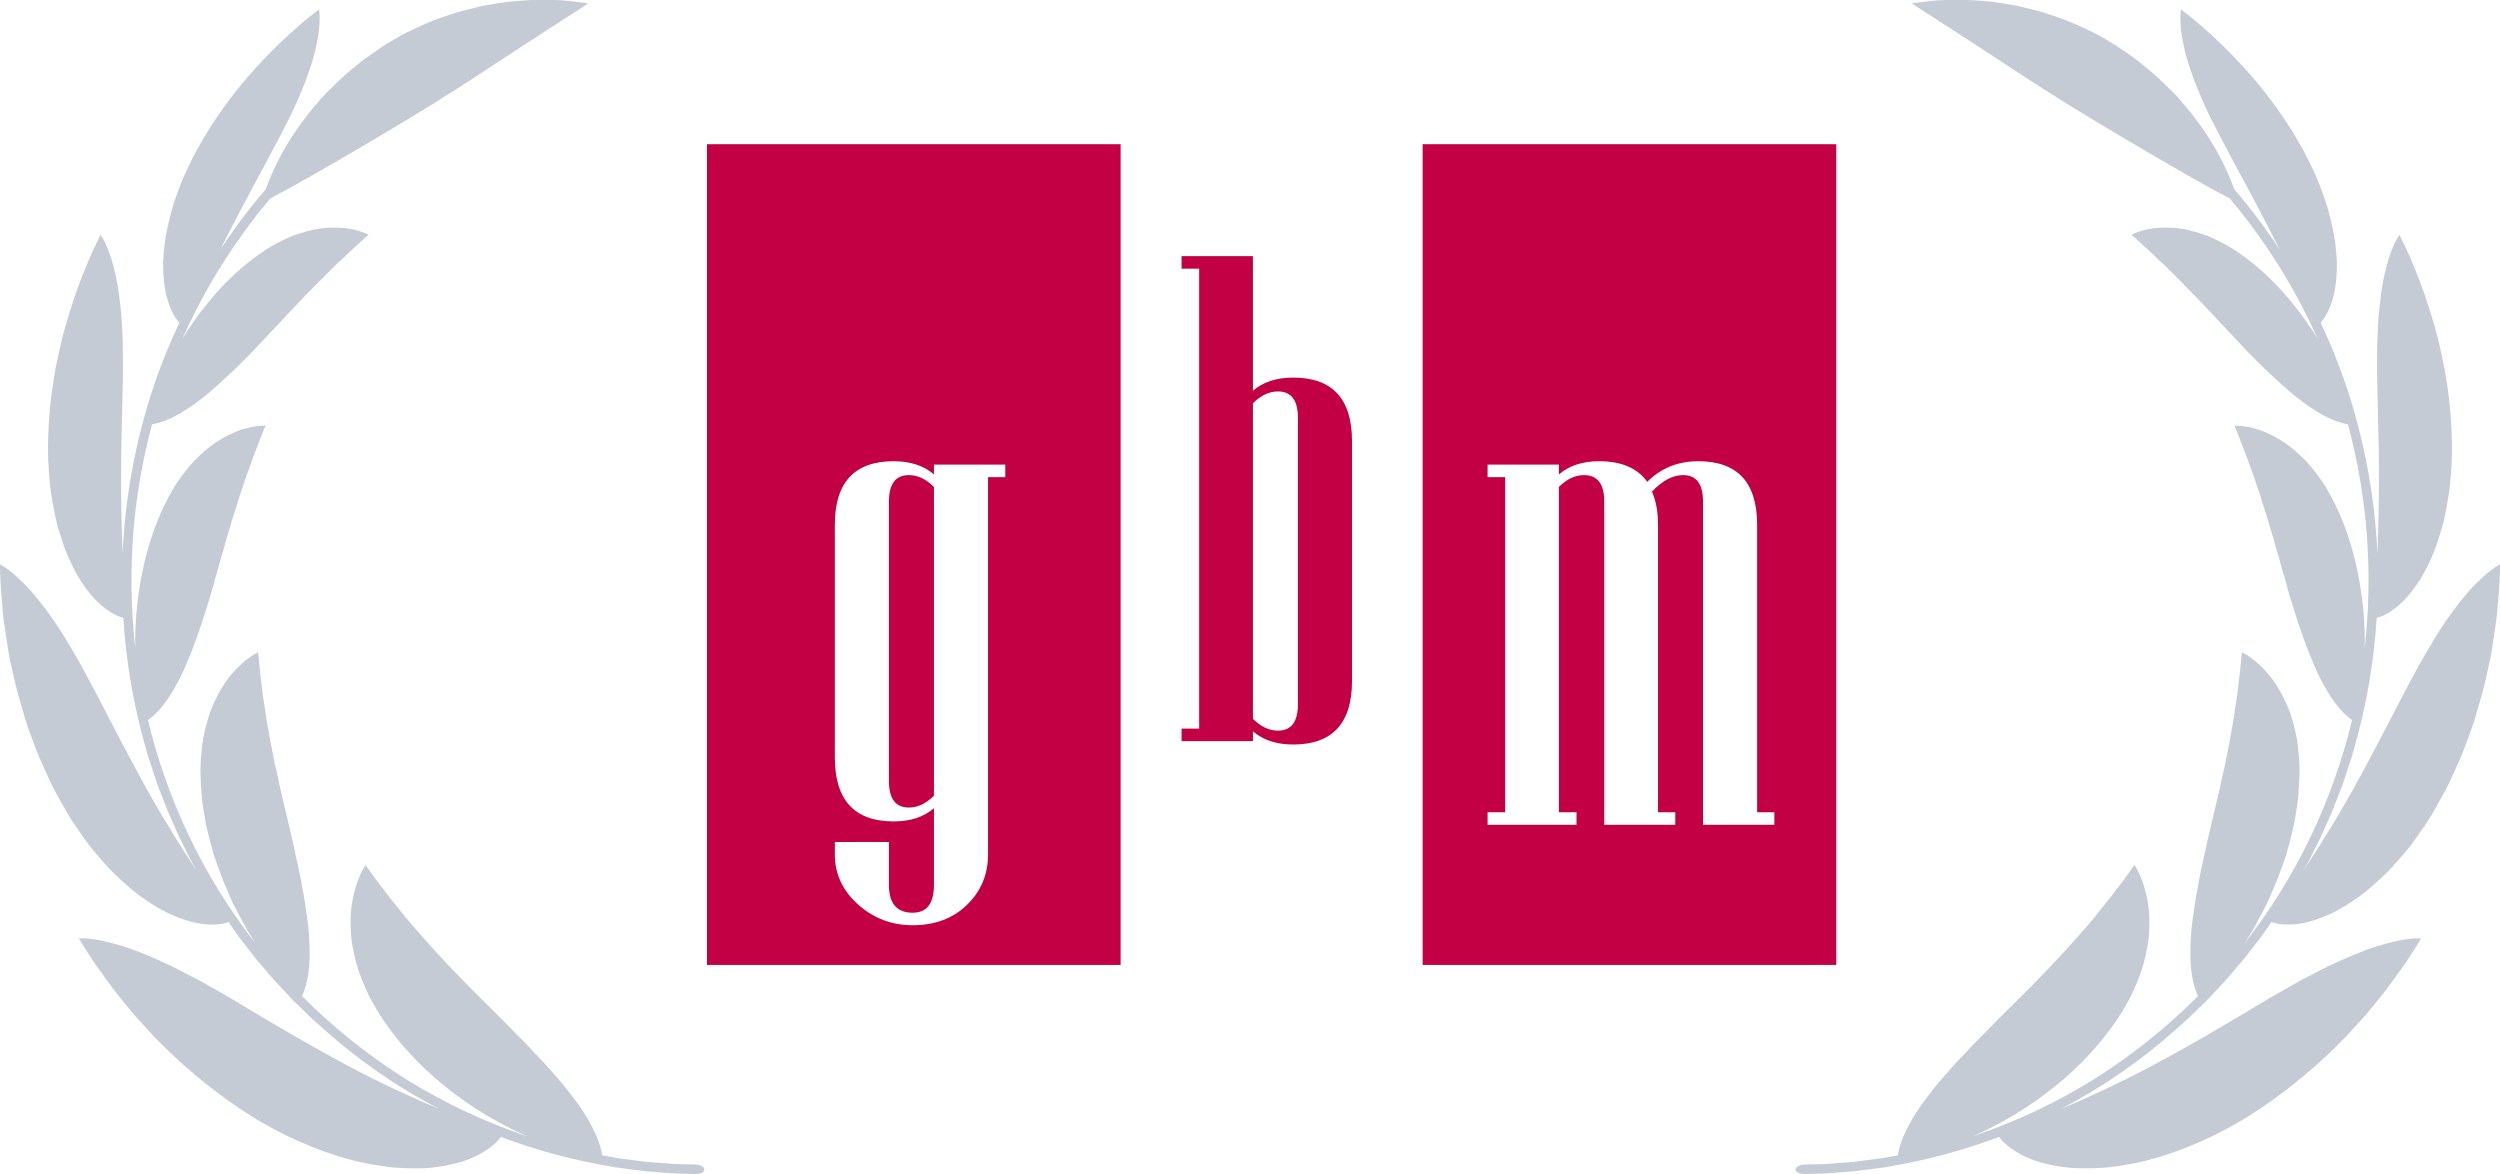
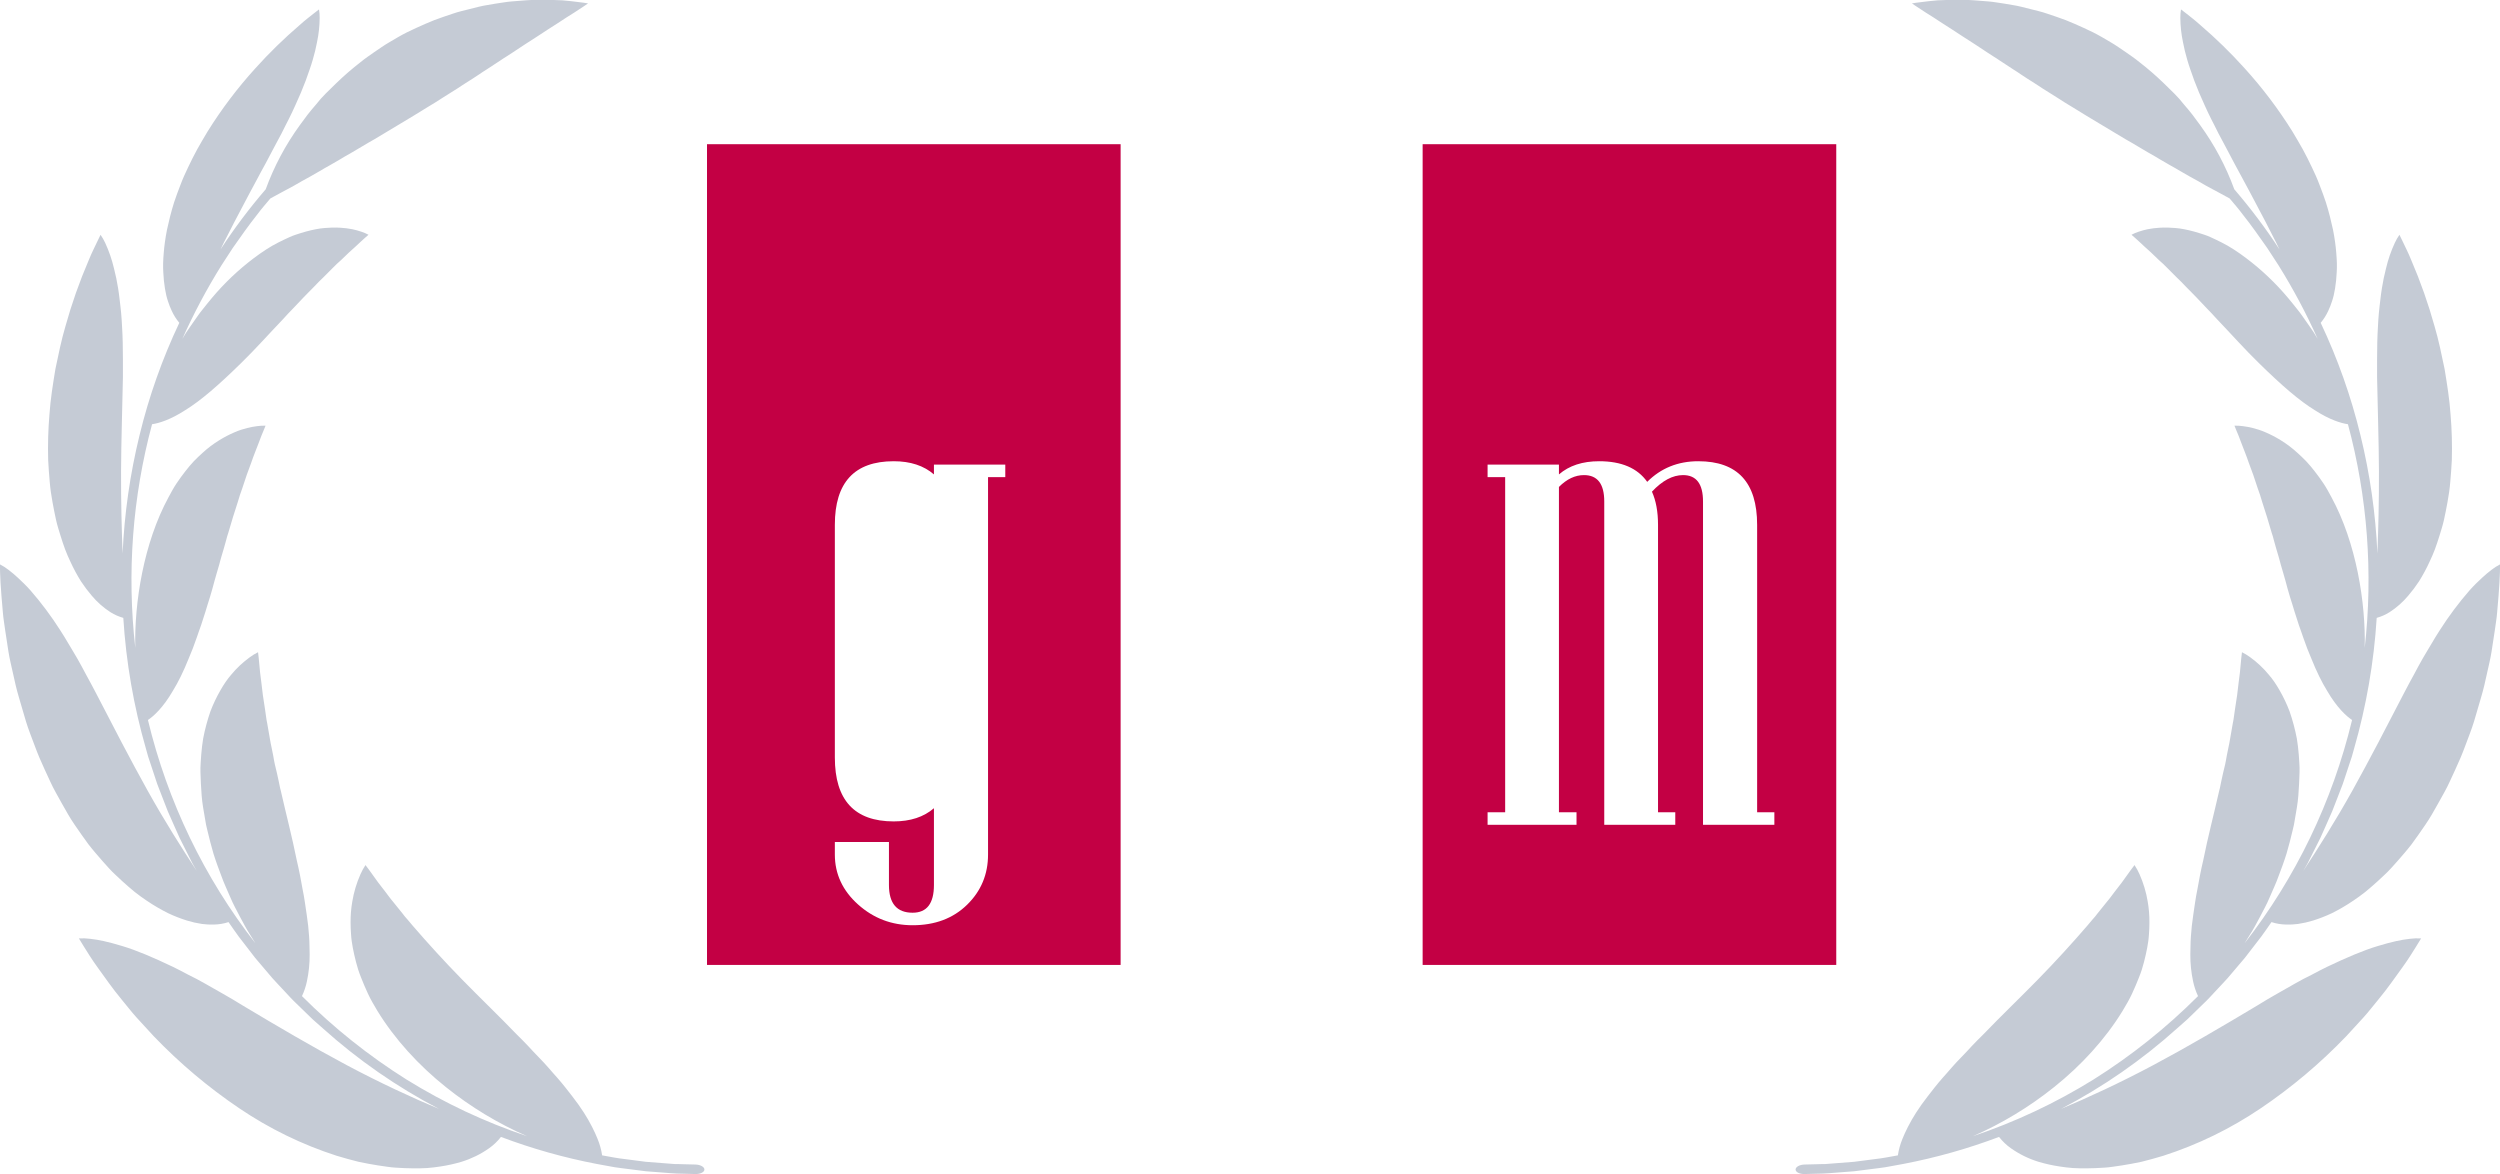
<svg xmlns="http://www.w3.org/2000/svg" width="181" height="85" viewBox="0 0 181 85" fill="none">
  <path d="M51.187 69.862H81.133V10.44H51.187V69.862ZM60.443 60.963H64.36V64.073C64.36 65.411 64.931 66.081 66.074 66.081C67.103 66.081 67.617 65.411 67.617 64.073V58.515C66.882 59.151 65.911 59.47 64.703 59.47C61.863 59.47 60.443 57.927 60.443 54.842V37.996C60.443 34.927 61.863 33.393 64.703 33.393C65.911 33.393 66.882 33.711 67.617 34.348V33.638H72.783V34.544H71.534V61.869C71.534 63.305 71.028 64.517 70.016 65.505C69.004 66.493 67.69 66.987 66.074 66.987C64.556 66.987 63.238 66.484 62.12 65.481C61.002 64.477 60.443 63.273 60.443 61.869V60.963Z" fill="#C30044" />
-   <path d="M67.617 35.254C67.045 34.683 66.441 34.397 65.805 34.397C64.841 34.397 64.36 35.034 64.36 36.307V56.556C64.36 57.83 64.841 58.466 65.805 58.466C66.441 58.466 67.045 58.181 67.617 57.609V35.254Z" fill="#C30044" />
  <path d="M102.999 10.44V69.862H132.945V10.44H102.999ZM128.464 59.715H123.298V36.306C123.298 35.033 122.816 34.397 121.853 34.397C121.102 34.397 120.351 34.797 119.601 35.596C119.894 36.249 120.041 37.05 120.041 37.996V58.808H121.29V59.715H116.148V36.306C116.148 35.033 115.658 34.397 114.679 34.397C114.042 34.397 113.438 34.682 112.867 35.254V58.808H114.14V59.715H107.701V58.808H108.974V34.544H107.701V33.638H112.867V34.348C113.602 33.711 114.573 33.393 115.781 33.393C117.397 33.393 118.556 33.891 119.258 34.886C120.253 33.891 121.486 33.393 122.955 33.393C125.795 33.393 127.216 34.927 127.216 37.996V58.808H128.464V59.715Z" fill="#C30044" />
-   <path d="M93.626 27.337C92.418 27.337 91.447 27.655 90.712 28.292V18.546H85.546V19.453H86.819V52.752H85.546V53.658H90.712V52.948C91.447 53.585 92.418 53.903 93.626 53.903C96.466 53.903 97.886 52.369 97.886 49.3V31.94C97.886 28.871 96.466 27.337 93.626 27.337ZM93.969 50.989C93.969 52.263 93.487 52.899 92.524 52.899C91.888 52.899 91.284 52.614 90.712 52.042V29.197C91.284 28.626 91.888 28.341 92.524 28.341C93.487 28.341 93.969 28.977 93.969 30.25V50.989Z" fill="#C30044" />
  <g clip-path="url(#clip0_57_53697)">
    <path d="M27.32 73.18C28.578 75.243 30.34 77.156 32.278 78.702C34.077 80.144 36.054 81.34 38.158 82.26C35.105 81.236 32.178 79.86 29.432 78.158C26.695 76.44 24.157 74.414 21.863 72.118C22.022 71.779 22.142 71.422 22.219 71.055C22.356 70.416 22.424 69.763 22.42 69.109C22.42 68.906 22.416 68.698 22.407 68.485C22.407 68.261 22.393 68.029 22.378 67.786C22.347 67.303 22.292 66.78 22.206 66.223C22.119 65.665 22.045 65.035 21.908 64.386C21.872 64.225 21.845 64.056 21.816 63.883L21.719 63.361C21.65 63.007 21.57 62.645 21.483 62.272C21.157 60.634 20.707 58.919 20.323 57.221L20.283 57.069L20.252 56.917L20.186 56.596C20.14 56.387 20.094 56.175 20.049 55.966C20.004 55.756 19.951 55.553 19.9 55.346C19.849 55.139 19.823 54.931 19.784 54.726C19.745 54.521 19.702 54.322 19.662 54.119C19.622 53.915 19.574 53.725 19.547 53.526C19.484 53.131 19.417 52.75 19.348 52.382C19.33 52.291 19.312 52.2 19.296 52.111C19.279 52.021 19.27 51.928 19.257 51.839C19.232 51.659 19.207 51.483 19.181 51.31C19.133 50.967 19.072 50.642 19.032 50.33C18.966 49.704 18.883 49.154 18.831 48.696C18.755 47.769 18.682 47.221 18.682 47.221C18.479 47.321 18.285 47.438 18.103 47.571C17.594 47.938 17.133 48.37 16.732 48.857C16.601 49.008 16.461 49.188 16.335 49.373C16.208 49.558 16.082 49.76 15.957 49.981C15.677 50.467 15.436 50.975 15.236 51.5C15.014 52.141 14.838 52.798 14.71 53.465C14.647 53.832 14.606 54.216 14.57 54.624C14.552 54.828 14.539 55.038 14.527 55.253C14.511 55.472 14.507 55.692 14.513 55.911C14.527 56.463 14.556 57.026 14.6 57.597C14.643 58.169 14.749 58.724 14.847 59.296L14.921 59.722L15.02 60.143C15.086 60.423 15.156 60.702 15.228 60.982C15.304 61.26 15.377 61.544 15.459 61.816C15.541 62.088 15.641 62.358 15.732 62.627L16.028 63.423C16.074 63.557 16.126 63.687 16.177 63.815L16.339 64.198C16.451 64.453 16.562 64.706 16.671 64.957C16.783 65.205 16.887 65.457 17.015 65.689C17.258 66.162 17.502 66.621 17.742 67.057C17.858 67.28 17.994 67.485 18.119 67.692L18.496 68.299C14.785 63.546 12.128 58.029 10.71 52.127C11.106 51.867 11.806 51.245 12.519 50.011C12.708 49.707 12.902 49.353 13.091 48.966C13.186 48.772 13.28 48.568 13.374 48.358C13.468 48.149 13.553 47.921 13.659 47.682C13.863 47.21 14.062 46.693 14.254 46.133C14.342 45.852 14.46 45.557 14.562 45.253C14.665 44.95 14.77 44.63 14.869 44.302C14.969 43.941 15.1 43.569 15.213 43.19C15.326 42.812 15.434 42.431 15.534 42.044C15.633 41.656 15.766 41.269 15.872 40.878C15.927 40.684 15.97 40.488 16.031 40.294L16.204 39.712C16.259 39.519 16.312 39.326 16.366 39.133L16.444 38.844L16.534 38.56C16.651 38.181 16.763 37.806 16.868 37.436C16.98 37.069 17.105 36.71 17.212 36.359C17.266 36.183 17.318 36.01 17.371 35.838C17.425 35.666 17.489 35.502 17.546 35.338C17.659 35.008 17.765 34.691 17.863 34.386C17.977 34.082 18.083 33.794 18.181 33.522C18.366 32.972 18.57 32.496 18.719 32.094L18.923 31.556C18.987 31.404 19.044 31.266 19.088 31.158C19.178 30.939 19.226 30.819 19.226 30.819C19.02 30.813 18.814 30.824 18.61 30.854C18.37 30.884 18.132 30.929 17.897 30.989C17.759 31.024 17.61 31.067 17.45 31.117C17.291 31.167 17.137 31.231 16.969 31.302C16.591 31.464 16.226 31.655 15.876 31.872C15.446 32.135 15.042 32.441 14.67 32.783C14.461 32.968 14.25 33.171 14.035 33.391C13.822 33.614 13.624 33.86 13.414 34.126C13.204 34.392 12.999 34.678 12.789 34.987C12.579 35.297 12.399 35.635 12.205 35.993C10.404 39.308 9.715 43.622 9.795 46.908C9.18 41.48 9.592 35.983 11.009 30.714C11.517 30.64 12.349 30.385 13.408 29.698C14.507 29.026 15.802 27.913 17.464 26.279C18.467 25.305 19.462 24.181 20.491 23.108L20.864 22.701C20.989 22.566 21.121 22.437 21.247 22.303C21.501 22.04 21.747 21.777 21.991 21.518C22.235 21.258 22.489 21.018 22.725 20.772C22.843 20.65 22.956 20.526 23.074 20.409L23.425 20.067C23.657 19.84 23.876 19.62 24.082 19.408C24.289 19.195 24.496 19 24.703 18.821C24.9 18.638 25.076 18.454 25.251 18.294L25.737 17.854C26.035 17.585 26.255 17.36 26.425 17.22C26.595 17.081 26.678 16.995 26.678 16.995C26.511 16.906 26.337 16.832 26.157 16.774C25.946 16.702 25.731 16.643 25.513 16.597C25.223 16.54 24.929 16.503 24.633 16.487C24.257 16.465 23.88 16.473 23.504 16.508C23.399 16.517 23.291 16.528 23.183 16.543C23.074 16.558 22.965 16.578 22.852 16.599C22.629 16.643 22.393 16.698 22.148 16.765C21.902 16.831 21.647 16.916 21.381 17.003C21.114 17.09 20.855 17.217 20.575 17.348C20.295 17.479 20.01 17.626 19.714 17.791C19.418 17.957 19.132 18.154 18.82 18.366C17.669 19.18 16.613 20.127 15.674 21.187C15.434 21.451 15.215 21.729 14.99 22.002L14.658 22.417C14.549 22.555 14.439 22.692 14.341 22.836C14.139 23.119 13.943 23.403 13.745 23.686L13.46 24.106C13.37 24.247 13.286 24.392 13.201 24.533C14.023 22.697 14.969 20.92 16.031 19.216L16.85 17.957L17.718 16.731C17.867 16.524 18.016 16.329 18.165 16.123L18.624 15.531C18.78 15.335 18.922 15.13 19.09 14.942L19.573 14.369C19.777 14.263 20.019 14.13 20.308 13.969C20.597 13.808 20.934 13.64 21.296 13.436C21.477 13.335 21.666 13.227 21.862 13.111C22.057 12.996 22.273 12.888 22.489 12.765C22.704 12.642 22.927 12.517 23.156 12.382L23.503 12.177L23.869 11.973C24.115 11.834 24.368 11.688 24.623 11.536L25.012 11.303L25.418 11.073C25.692 10.917 25.969 10.753 26.249 10.582C26.386 10.494 26.532 10.41 26.678 10.328L27.125 10.072C28.295 9.358 29.582 8.615 30.931 7.772C31.31 7.548 31.681 7.317 32.044 7.079C32.41 6.85 32.778 6.623 33.133 6.394C33.312 6.281 33.483 6.155 33.663 6.047C33.843 5.94 34.016 5.826 34.19 5.713L34.705 5.375L34.959 5.203L35.213 5.042C35.553 4.828 35.882 4.612 36.204 4.393L36.444 4.232L36.685 4.08L37.154 3.776L37.611 3.473C37.76 3.372 37.909 3.269 38.058 3.179C38.356 2.995 38.638 2.813 38.905 2.634C39.444 2.265 39.948 1.964 40.395 1.669L41.022 1.258L41.559 0.921C42.209 0.506 42.576 0.246 42.576 0.246C42.576 0.246 42.146 0.17 41.369 0.087L40.721 0.024C40.484 0.009 40.231 0.003 39.957 -0.005C39.409 -0.014 38.779 -0.033 38.1 0.021C37.757 0.044 37.4 0.071 37.027 0.105C36.84 0.118 36.653 0.147 36.463 0.175L35.88 0.263L35.285 0.365L34.977 0.419C34.875 0.439 34.772 0.465 34.67 0.488C34.259 0.585 33.836 0.69 33.405 0.805L33.082 0.893L32.759 0.998L32.108 1.218C31.889 1.294 31.669 1.37 31.448 1.455C31.228 1.54 31.011 1.636 30.79 1.729C30.354 1.923 29.908 2.119 29.471 2.336C29.033 2.554 28.605 2.812 28.173 3.067C27.987 3.173 27.807 3.292 27.631 3.41L27.108 3.766C26.767 4.007 26.425 4.234 26.114 4.492C25.502 4.965 24.916 5.472 24.358 6.011C24.09 6.269 23.831 6.522 23.583 6.771C23.335 7.019 23.105 7.278 22.894 7.55C22.675 7.808 22.459 8.054 22.264 8.309C22.069 8.565 21.885 8.817 21.708 9.061C20.675 10.483 19.843 12.046 19.237 13.705C18.055 15.079 16.962 16.531 15.968 18.053C16.266 17.413 16.627 16.771 16.966 16.078L18.067 13.991C18.457 13.292 18.825 12.552 19.226 11.841C19.422 11.481 19.61 11.112 19.802 10.749C19.994 10.386 20.194 10.03 20.38 9.666C20.474 9.482 20.564 9.301 20.651 9.124C20.737 8.946 20.831 8.779 20.914 8.61C21.084 8.271 21.239 7.942 21.382 7.621L21.789 6.701C21.914 6.406 22.028 6.12 22.131 5.844C22.235 5.569 22.323 5.296 22.413 5.045C22.502 4.794 22.578 4.551 22.646 4.319C22.771 3.898 22.874 3.471 22.955 3.04C23.076 2.464 23.14 1.878 23.144 1.29C23.146 1.086 23.13 0.883 23.096 0.682L22.716 0.975C22.475 1.17 22.121 1.431 21.695 1.815C20.562 2.786 19.492 3.83 18.491 4.942C17.202 6.361 16.041 7.896 15.024 9.529C14.768 9.955 14.52 10.38 14.28 10.807C14.041 11.232 13.833 11.674 13.624 12.102C13.525 12.318 13.426 12.532 13.326 12.745C13.228 12.956 13.148 13.177 13.063 13.391C12.896 13.819 12.742 14.24 12.605 14.65C12.381 15.361 12.221 16.029 12.09 16.635C12.022 16.939 11.985 17.243 11.941 17.52C11.898 17.796 11.876 18.073 11.853 18.331C11.831 18.589 11.816 18.834 11.81 19.067C11.804 19.301 11.81 19.523 11.824 19.744C11.841 20.129 11.881 20.513 11.943 20.893C11.971 21.064 12.001 21.225 12.037 21.375C12.072 21.525 12.117 21.679 12.16 21.806C12.236 22.046 12.329 22.281 12.436 22.508C12.579 22.82 12.763 23.111 12.982 23.372C11.748 25.977 10.783 28.705 10.102 31.513C9.415 34.319 9.005 37.188 8.876 40.076C8.811 38.366 8.756 36.312 8.765 34.121C8.774 31.931 8.857 29.605 8.899 27.327C8.899 27.097 8.899 26.871 8.899 26.652C8.899 26.433 8.899 26.213 8.899 26.004C8.899 25.583 8.894 25.178 8.885 24.788C8.876 24.398 8.86 24.025 8.838 23.667C8.822 23.31 8.798 22.967 8.768 22.64C8.739 22.314 8.696 21.998 8.663 21.703C8.631 21.408 8.592 21.127 8.549 20.86C8.473 20.378 8.374 19.899 8.251 19.427C8.102 18.793 7.889 18.175 7.616 17.585C7.522 17.38 7.41 17.184 7.28 17L7.043 17.488L6.766 18.066C6.714 18.18 6.656 18.302 6.596 18.431C6.537 18.56 6.48 18.701 6.419 18.849C5.751 20.4 5.189 21.996 4.737 23.626C4.45 24.592 4.234 25.644 4.012 26.713C3.835 27.798 3.653 28.902 3.579 30.018C3.487 31.113 3.457 32.212 3.488 33.31C3.516 33.847 3.554 34.374 3.6 34.884C3.626 35.141 3.644 35.39 3.685 35.644C3.725 35.897 3.762 36.136 3.805 36.376C3.886 36.822 3.97 37.243 4.058 37.643C4.146 38.042 4.27 38.419 4.379 38.775C4.487 39.13 4.6 39.463 4.715 39.776C4.83 40.089 4.967 40.383 5.092 40.655C5.317 41.148 5.573 41.626 5.859 42.084C6.099 42.449 6.361 42.798 6.644 43.128C7.035 43.594 7.492 43.998 8.001 44.325C8.289 44.505 8.601 44.643 8.927 44.734C9.127 47.942 9.677 51.118 10.565 54.202L10.727 54.782L10.917 55.352L11.295 56.495L11.39 56.779L11.499 57.06L11.715 57.62L12.15 58.74L12.635 59.838L12.88 60.386C12.92 60.477 12.959 60.57 13.002 60.66L13.137 60.929L13.675 62.001C13.766 62.179 13.852 62.36 13.947 62.536L14.245 63.057C13.203 61.471 11.928 59.467 10.681 57.228C9.435 54.989 8.167 52.537 6.928 50.139C6.699 49.683 6.453 49.259 6.234 48.846C6.015 48.433 5.804 48.038 5.588 47.663C5.479 47.474 5.372 47.29 5.263 47.113C5.154 46.935 5.047 46.76 4.95 46.589C4.752 46.248 4.553 45.926 4.355 45.621C3.708 44.605 2.987 43.64 2.198 42.735C1.879 42.379 1.57 42.083 1.305 41.838C1.086 41.633 0.857 41.439 0.618 41.258C0.423 41.105 0.214 40.971 -0.006 40.859C-0.006 40.859 -0.006 41.076 0.006 41.466C0.018 41.857 0.048 42.435 0.106 43.149C0.136 43.506 0.17 43.898 0.206 44.321C0.216 44.427 0.226 44.533 0.237 44.643L0.281 44.975C0.314 45.202 0.347 45.431 0.381 45.673C0.451 46.15 0.53 46.651 0.611 47.172C0.691 47.693 0.828 48.235 0.949 48.787C1.01 49.063 1.074 49.343 1.138 49.627C1.202 49.911 1.287 50.195 1.367 50.482C1.53 51.056 1.699 51.639 1.878 52.226C2.057 52.812 2.292 53.394 2.509 53.979L2.675 54.416C2.73 54.568 2.787 54.708 2.852 54.851L3.233 55.709C3.364 55.992 3.494 56.274 3.625 56.558L3.825 56.976L4.043 57.386C4.341 57.928 4.639 58.46 4.937 58.975C5.235 59.49 5.585 59.973 5.911 60.443C6.075 60.676 6.239 60.905 6.404 61.129C6.574 61.351 6.753 61.562 6.927 61.769C7.26 62.165 7.584 62.528 7.899 62.873C8.048 63.045 8.221 63.203 8.38 63.356C8.54 63.51 8.699 63.66 8.855 63.8C9.167 64.082 9.466 64.341 9.756 64.579C10.047 64.817 10.352 65.02 10.626 65.211C11.126 65.55 11.647 65.855 12.187 66.122C12.622 66.327 13.07 66.502 13.527 66.645C13.885 66.756 14.251 66.839 14.621 66.894C14.909 66.932 15.2 66.947 15.49 66.937C15.848 66.931 16.204 66.872 16.545 66.76C16.794 67.111 17.032 67.47 17.289 67.815L18.076 68.835L18.47 69.346L18.887 69.837L19.72 70.818C20.006 71.137 20.304 71.445 20.596 71.76C20.888 72.074 21.175 72.393 21.489 72.685L22.411 73.581L22.642 73.804L22.882 74.017L23.363 74.442C25.919 76.741 28.748 78.704 31.783 80.285C29.867 79.486 27.531 78.409 25.081 77.104C22.632 75.799 20.051 74.283 17.535 72.775C16.597 72.187 15.678 71.696 14.862 71.221C14.448 70.984 14.042 70.77 13.645 70.578C13.258 70.374 12.893 70.178 12.531 70.004C11.076 69.309 9.879 68.802 8.855 68.495C8.343 68.343 7.91 68.219 7.515 68.135C7.19 68.062 6.861 68.007 6.531 67.97C6.259 67.934 5.985 67.925 5.712 67.942L6.07 68.527C6.306 68.902 6.638 69.454 7.113 70.104C7.588 70.754 8.126 71.547 8.814 72.375L9.336 73.017C9.517 73.235 9.695 73.461 9.896 73.677C10.293 74.116 10.707 74.569 11.137 75.029C13.013 76.983 15.086 78.729 17.321 80.239C19.503 81.716 21.877 82.873 24.374 83.677C24.919 83.841 25.439 83.985 25.935 84.108C26.44 84.218 26.921 84.304 27.378 84.377C27.606 84.414 27.825 84.445 28.044 84.474L28.365 84.515C28.471 84.526 28.578 84.532 28.681 84.54C29.1 84.569 29.494 84.582 29.873 84.587C30.251 84.591 30.595 84.587 30.926 84.566C31.256 84.544 31.576 84.499 31.871 84.455C32.395 84.378 32.912 84.263 33.42 84.111C34.129 83.893 34.799 83.564 35.408 83.135C35.733 82.906 36.024 82.629 36.269 82.313C38.52 83.162 40.836 83.816 43.194 84.268L44.079 84.43L44.526 84.511C44.675 84.535 44.824 84.55 44.973 84.572C45.569 84.648 46.164 84.724 46.76 84.799L48.554 84.938C48.852 84.968 49.15 84.967 49.448 84.976L50.342 85C50.705 85.009 51 84.862 51 84.672C51 84.482 50.702 84.321 50.352 84.312L49.503 84.291L49.079 84.278H48.866L48.654 84.262L46.958 84.13L46.746 84.113L46.536 84.085L46.115 84.031L45.272 83.921C44.708 83.862 44.152 83.747 43.594 83.648C43.532 83.237 43.421 82.836 43.263 82.453C43.162 82.19 43.029 81.913 42.867 81.588C42.686 81.232 42.487 80.886 42.271 80.551C42.034 80.178 41.756 79.791 41.439 79.381C41.121 78.971 40.764 78.504 40.359 78.044C40.258 77.927 40.15 77.816 40.046 77.692L39.72 77.317C39.498 77.064 39.263 76.808 39.016 76.557C38.892 76.425 38.762 76.303 38.636 76.162C38.509 76.021 38.38 75.881 38.245 75.74C37.979 75.459 37.699 75.173 37.404 74.886C36.16 73.592 34.783 72.273 33.474 70.936C32.165 69.6 30.942 68.252 29.89 67.032L29.506 66.577L29.317 66.361C29.259 66.285 29.2 66.21 29.143 66.138C28.912 65.844 28.689 65.568 28.476 65.31L28.318 65.118L28.169 64.924L27.893 64.556C27.715 64.32 27.548 64.106 27.394 63.912C26.823 63.098 26.461 62.632 26.461 62.632C26.322 62.84 26.201 63.061 26.1 63.291C25.817 63.926 25.617 64.596 25.504 65.284C25.419 65.778 25.378 66.28 25.382 66.782C25.382 67.06 25.393 67.353 25.417 67.661C25.428 67.813 25.44 67.977 25.463 68.135C25.485 68.293 25.513 68.454 25.543 68.62C25.606 68.949 25.682 69.296 25.777 69.657C25.826 69.838 25.877 70.025 25.935 70.21C25.993 70.396 26.066 70.578 26.139 70.768C26.288 71.146 26.453 71.541 26.644 71.951C26.834 72.361 27.067 72.756 27.32 73.18Z" fill="#C5CBD5" />
  </g>
  <g clip-path="url(#clip1_57_53697)">
    <path d="M153.68 73.18C152.422 75.243 150.66 77.156 148.722 78.702C146.923 80.144 144.946 81.34 142.842 82.26C145.895 81.236 148.822 79.86 151.568 78.158C154.304 76.44 156.843 74.414 159.137 72.118C158.978 71.779 158.859 71.422 158.781 71.055C158.644 70.416 158.576 69.763 158.58 69.109C158.58 68.906 158.584 68.698 158.593 68.485C158.593 68.261 158.607 68.029 158.622 67.786C158.653 67.303 158.708 66.78 158.794 66.223C158.881 65.665 158.955 65.035 159.092 64.386C159.128 64.225 159.155 64.056 159.185 63.883L159.281 63.361C159.35 63.007 159.43 62.645 159.517 62.272C159.843 60.634 160.293 58.919 160.677 57.221L160.717 57.069L160.748 56.917L160.814 56.596C160.86 56.387 160.906 56.175 160.951 55.966C160.996 55.756 161.049 55.553 161.1 55.346C161.15 55.139 161.177 54.931 161.216 54.726C161.255 54.521 161.298 54.322 161.338 54.119C161.378 53.915 161.426 53.725 161.453 53.526C161.516 53.131 161.583 52.75 161.652 52.382C161.67 52.291 161.688 52.2 161.704 52.111C161.721 52.021 161.73 51.928 161.743 51.839C161.768 51.659 161.793 51.483 161.819 51.31C161.867 50.967 161.928 50.642 161.968 50.33C162.034 49.704 162.117 49.154 162.169 48.696C162.245 47.769 162.318 47.221 162.318 47.221C162.521 47.321 162.714 47.438 162.897 47.571C163.406 47.938 163.867 48.37 164.268 48.857C164.399 49.008 164.539 49.188 164.665 49.373C164.792 49.558 164.918 49.76 165.044 49.981C165.323 50.467 165.564 50.975 165.764 51.5C165.986 52.141 166.162 52.798 166.29 53.465C166.353 53.832 166.394 54.216 166.43 54.624C166.448 54.828 166.461 55.038 166.473 55.253C166.489 55.472 166.493 55.692 166.487 55.911C166.473 56.463 166.443 57.026 166.4 57.597C166.357 58.169 166.251 58.724 166.153 59.296L166.079 59.722L165.98 60.143C165.914 60.423 165.844 60.702 165.772 60.982C165.696 61.26 165.623 61.544 165.541 61.816C165.459 62.088 165.359 62.358 165.268 62.627L164.972 63.423C164.926 63.557 164.874 63.687 164.823 63.815L164.661 64.198C164.549 64.453 164.438 64.706 164.329 64.957C164.217 65.205 164.113 65.457 163.985 65.689C163.742 66.162 163.498 66.621 163.258 67.057C163.142 67.28 163.006 67.485 162.881 67.692L162.504 68.299C166.215 63.546 168.872 58.029 170.29 52.127C169.894 51.867 169.194 51.245 168.481 50.011C168.292 49.707 168.098 49.353 167.909 48.966C167.814 48.772 167.72 48.568 167.626 48.358C167.532 48.149 167.447 47.921 167.342 47.682C167.137 47.21 166.938 46.693 166.746 46.133C166.658 45.852 166.54 45.557 166.438 45.253C166.335 44.95 166.231 44.63 166.131 44.302C166.031 43.941 165.9 43.569 165.787 43.19C165.673 42.812 165.566 42.431 165.466 42.044C165.367 41.656 165.234 41.269 165.128 40.878C165.073 40.684 165.03 40.488 164.969 40.294L164.796 39.712C164.741 39.519 164.688 39.326 164.634 39.133L164.557 38.844L164.466 38.56C164.349 38.181 164.237 37.806 164.132 37.436C164.02 37.069 163.895 36.71 163.788 36.359C163.734 36.183 163.682 36.01 163.629 35.838C163.575 35.666 163.511 35.502 163.454 35.338C163.341 35.008 163.235 34.691 163.137 34.386C163.023 34.082 162.917 33.794 162.818 33.522C162.634 32.972 162.43 32.496 162.281 32.094L162.077 31.556C162.013 31.404 161.956 31.266 161.911 31.158C161.822 30.939 161.774 30.819 161.774 30.819C161.98 30.813 162.186 30.824 162.39 30.854C162.63 30.884 162.868 30.929 163.103 30.989C163.241 31.024 163.39 31.067 163.55 31.117C163.709 31.167 163.862 31.231 164.031 31.302C164.408 31.464 164.774 31.655 165.124 31.872C165.554 32.135 165.958 32.441 166.33 32.783C166.539 32.968 166.75 33.171 166.965 33.391C167.178 33.614 167.376 33.86 167.586 34.126C167.796 34.392 168.001 34.678 168.211 34.987C168.421 35.297 168.601 35.635 168.795 35.993C170.596 39.308 171.285 43.622 171.205 46.908C171.82 41.48 171.408 35.983 169.991 30.714C169.483 30.64 168.651 30.385 167.592 29.698C166.493 29.026 165.198 27.913 163.536 26.279C162.533 25.305 161.538 24.181 160.509 23.108L160.136 22.701C160.011 22.566 159.879 22.437 159.753 22.303C159.499 22.04 159.253 21.777 159.009 21.518C158.765 21.258 158.511 21.018 158.275 20.772C158.157 20.65 158.044 20.526 157.926 20.409L157.575 20.067C157.343 19.84 157.124 19.62 156.918 19.408C156.711 19.195 156.504 19 156.297 18.821C156.1 18.638 155.924 18.454 155.749 18.294L155.263 17.854C154.965 17.585 154.745 17.36 154.575 17.22C154.405 17.081 154.322 16.995 154.322 16.995C154.489 16.906 154.663 16.832 154.843 16.774C155.054 16.702 155.269 16.643 155.487 16.597C155.777 16.54 156.071 16.503 156.367 16.487C156.743 16.465 157.12 16.473 157.496 16.508C157.601 16.517 157.709 16.528 157.817 16.543C157.926 16.558 158.035 16.578 158.148 16.599C158.371 16.643 158.607 16.698 158.852 16.765C159.098 16.831 159.353 16.916 159.619 17.003C159.886 17.09 160.145 17.217 160.425 17.348C160.705 17.479 160.99 17.626 161.286 17.791C161.582 17.957 161.868 18.154 162.18 18.366C163.331 19.18 164.387 20.127 165.326 21.187C165.566 21.451 165.785 21.729 166.01 22.002L166.342 22.417C166.451 22.555 166.561 22.692 166.659 22.836C166.86 23.119 167.057 23.403 167.255 23.686L167.54 24.106C167.63 24.247 167.714 24.392 167.799 24.533C166.977 22.697 166.031 20.92 164.969 19.216L164.15 17.957L163.282 16.731C163.133 16.524 162.984 16.329 162.835 16.123L162.376 15.531C162.22 15.335 162.078 15.13 161.91 14.942L161.427 14.369C161.223 14.263 160.981 14.13 160.692 13.969C160.403 13.808 160.066 13.64 159.704 13.436C159.523 13.335 159.334 13.227 159.138 13.111C158.943 12.996 158.727 12.888 158.511 12.765C158.295 12.642 158.074 12.517 157.844 12.382L157.497 12.177L157.131 11.973C156.885 11.834 156.632 11.688 156.377 11.536L155.988 11.303L155.582 11.073C155.308 10.917 155.031 10.753 154.751 10.582C154.614 10.494 154.468 10.41 154.322 10.328L153.875 10.072C152.705 9.358 151.418 8.615 150.068 7.772C149.69 7.548 149.319 7.317 148.956 7.079C148.59 6.85 148.222 6.623 147.867 6.394C147.689 6.281 147.517 6.155 147.337 6.047C147.157 5.94 146.984 5.826 146.81 5.713L146.295 5.375L146.041 5.203L145.787 5.042C145.447 4.828 145.118 4.612 144.796 4.393L144.557 4.232L144.315 4.08L143.846 3.776L143.389 3.473C143.24 3.372 143.091 3.269 142.942 3.179C142.644 2.995 142.362 2.813 142.095 2.634C141.556 2.265 141.052 1.964 140.605 1.669L139.978 1.258L139.441 0.921C138.791 0.506 138.424 0.246 138.424 0.246C138.424 0.246 138.854 0.17 139.631 0.087L140.279 0.024C140.516 0.009 140.769 0.003 141.043 -0.005C141.591 -0.014 142.221 -0.033 142.9 0.021C143.243 0.044 143.6 0.071 143.973 0.105C144.16 0.118 144.347 0.147 144.537 0.175L145.119 0.263L145.715 0.365L146.024 0.419C146.125 0.439 146.228 0.465 146.33 0.488C146.741 0.585 147.164 0.69 147.595 0.805L147.918 0.893L148.241 0.998L148.892 1.218C149.111 1.294 149.331 1.37 149.552 1.455C149.772 1.54 149.99 1.636 150.21 1.729C150.646 1.923 151.092 2.119 151.529 2.336C151.967 2.554 152.395 2.812 152.827 3.067C153.013 3.173 153.193 3.292 153.369 3.41L153.892 3.766C154.233 4.007 154.575 4.234 154.886 4.492C155.498 4.965 156.084 5.472 156.642 6.011C156.91 6.269 157.169 6.522 157.417 6.771C157.665 7.019 157.895 7.278 158.106 7.55C158.325 7.808 158.541 8.054 158.736 8.309C158.931 8.565 159.115 8.817 159.292 9.061C160.325 10.483 161.157 12.046 161.763 13.705C162.945 15.079 164.038 16.531 165.032 18.053C164.734 17.413 164.373 16.771 164.034 16.078L162.933 13.991C162.543 13.292 162.175 12.552 161.774 11.841C161.578 11.481 161.39 11.112 161.198 10.749C161.006 10.386 160.806 10.03 160.62 9.666C160.526 9.482 160.436 9.301 160.349 9.124C160.263 8.946 160.169 8.779 160.086 8.61C159.916 8.271 159.761 7.942 159.618 7.621L159.211 6.701C159.086 6.406 158.972 6.12 158.869 5.844C158.765 5.569 158.677 5.296 158.587 5.045C158.498 4.794 158.422 4.551 158.354 4.319C158.229 3.898 158.126 3.471 158.045 3.04C157.924 2.464 157.86 1.878 157.856 1.29C157.854 1.086 157.87 0.883 157.904 0.682L158.284 0.975C158.525 1.17 158.879 1.431 159.305 1.815C160.438 2.786 161.508 3.83 162.509 4.942C163.798 6.361 164.959 7.896 165.976 9.529C166.232 9.955 166.48 10.38 166.72 10.807C166.959 11.232 167.167 11.674 167.376 12.102C167.475 12.318 167.574 12.532 167.674 12.745C167.772 12.956 167.852 13.177 167.937 13.391C168.104 13.819 168.257 14.24 168.394 14.65C168.619 15.361 168.779 16.029 168.91 16.635C168.978 16.939 169.016 17.243 169.059 17.52C169.102 17.796 169.124 18.073 169.147 18.331C169.169 18.589 169.184 18.834 169.19 19.067C169.196 19.301 169.19 19.523 169.176 19.744C169.159 20.129 169.119 20.513 169.057 20.893C169.029 21.064 168.999 21.225 168.963 21.375C168.928 21.525 168.883 21.679 168.84 21.806C168.764 22.046 168.671 22.281 168.564 22.508C168.421 22.82 168.237 23.111 168.018 23.372C169.252 25.977 170.217 28.705 170.898 31.513C171.585 34.319 171.995 37.188 172.124 40.076C172.189 38.366 172.244 36.312 172.235 34.121C172.226 31.931 172.143 29.605 172.101 27.327C172.101 27.097 172.101 26.871 172.101 26.652C172.101 26.433 172.101 26.213 172.101 26.004C172.101 25.583 172.106 25.178 172.115 24.788C172.124 24.398 172.14 24.025 172.162 23.667C172.178 23.31 172.202 22.967 172.232 22.64C172.261 22.314 172.304 21.998 172.337 21.703C172.369 21.408 172.408 21.127 172.451 20.86C172.527 20.378 172.626 19.899 172.749 19.427C172.898 18.793 173.111 18.175 173.384 17.585C173.478 17.38 173.59 17.184 173.72 17L173.957 17.488L174.234 18.066C174.286 18.18 174.344 18.302 174.404 18.431C174.463 18.56 174.52 18.701 174.581 18.849C175.249 20.4 175.811 21.996 176.263 23.626C176.55 24.592 176.766 25.644 176.988 26.713C177.165 27.798 177.347 28.902 177.421 30.018C177.513 31.113 177.543 32.212 177.512 33.31C177.484 33.847 177.447 34.374 177.4 34.884C177.374 35.141 177.356 35.39 177.315 35.644C177.275 35.897 177.238 36.136 177.195 36.376C177.114 36.822 177.03 37.243 176.942 37.643C176.854 38.042 176.73 38.419 176.621 38.775C176.513 39.13 176.4 39.463 176.285 39.776C176.17 40.089 176.033 40.383 175.908 40.655C175.683 41.148 175.427 41.626 175.141 42.084C174.901 42.449 174.639 42.798 174.356 43.128C173.965 43.594 173.508 43.998 172.999 44.325C172.711 44.505 172.399 44.643 172.073 44.734C171.873 47.942 171.323 51.118 170.435 54.202L170.273 54.782L170.083 55.352L169.705 56.495L169.61 56.779L169.501 57.06L169.285 57.62L168.85 58.74L168.365 59.838L168.12 60.386C168.08 60.477 168.042 60.57 167.998 60.66L167.863 60.929L167.325 62.001C167.234 62.179 167.148 62.36 167.053 62.536L166.755 63.057C167.797 61.471 169.072 59.467 170.319 57.228C171.565 54.989 172.833 52.537 174.072 50.139C174.301 49.683 174.547 49.259 174.766 48.846C174.985 48.433 175.196 48.038 175.412 47.663C175.521 47.474 175.628 47.29 175.737 47.113C175.846 46.935 175.953 46.76 176.05 46.589C176.248 46.248 176.447 45.926 176.645 45.621C177.292 44.605 178.013 43.64 178.802 42.735C179.121 42.379 179.43 42.083 179.695 41.838C179.914 41.633 180.143 41.439 180.382 41.258C180.577 41.105 180.786 40.971 181.006 40.859C181.006 40.859 181.006 41.076 180.994 41.466C180.982 41.857 180.952 42.435 180.894 43.149C180.864 43.506 180.83 43.898 180.794 44.321C180.784 44.427 180.774 44.533 180.763 44.643L180.719 44.975C180.686 45.202 180.653 45.431 180.619 45.673C180.549 46.15 180.47 46.651 180.389 47.172C180.309 47.693 180.172 48.235 180.051 48.787C179.99 49.063 179.926 49.343 179.862 49.627C179.798 49.911 179.713 50.195 179.633 50.482C179.47 51.056 179.301 51.639 179.122 52.226C178.943 52.812 178.708 53.394 178.491 53.979L178.325 54.416C178.27 54.568 178.213 54.708 178.148 54.851L177.767 55.709C177.636 55.992 177.506 56.274 177.375 56.558L177.175 56.976L176.957 57.386C176.659 57.928 176.361 58.46 176.063 58.975C175.765 59.49 175.415 59.973 175.089 60.443C174.925 60.676 174.761 60.905 174.596 61.129C174.426 61.351 174.247 61.562 174.073 61.769C173.74 62.165 173.416 62.528 173.101 62.873C172.952 63.045 172.779 63.203 172.62 63.356C172.46 63.51 172.301 63.66 172.145 63.8C171.833 64.082 171.534 64.341 171.244 64.579C170.953 64.817 170.648 65.02 170.374 65.211C169.874 65.55 169.353 65.855 168.813 66.122C168.378 66.327 167.93 66.502 167.473 66.645C167.115 66.756 166.749 66.839 166.379 66.894C166.091 66.932 165.8 66.947 165.51 66.937C165.152 66.931 164.796 66.872 164.455 66.76C164.207 67.111 163.968 67.47 163.711 67.815L162.924 68.835L162.53 69.346L162.113 69.837L161.28 70.818C160.994 71.137 160.696 71.445 160.404 71.76C160.112 72.074 159.825 72.393 159.511 72.685L158.589 73.581L158.358 73.804L158.118 74.017L157.637 74.442C155.081 76.741 152.252 78.704 149.217 80.285C151.133 79.486 153.469 78.409 155.918 77.104C158.368 75.799 160.949 74.283 163.465 72.775C164.403 72.187 165.322 71.696 166.138 71.221C166.552 70.984 166.958 70.77 167.355 70.578C167.742 70.374 168.107 70.178 168.469 70.004C169.924 69.309 171.121 68.802 172.145 68.495C172.657 68.343 173.09 68.219 173.485 68.135C173.81 68.062 174.139 68.007 174.469 67.97C174.741 67.934 175.015 67.925 175.288 67.942L174.93 68.527C174.694 68.902 174.362 69.454 173.887 70.104C173.412 70.754 172.874 71.547 172.186 72.375L171.663 73.017C171.483 73.235 171.305 73.461 171.104 73.677C170.707 74.116 170.293 74.569 169.863 75.029C167.987 76.983 165.914 78.729 163.679 80.239C161.497 81.716 159.123 82.873 156.626 83.677C156.081 83.841 155.561 83.985 155.065 84.108C154.56 84.218 154.079 84.304 153.622 84.377C153.394 84.414 153.175 84.445 152.956 84.474L152.635 84.515C152.529 84.526 152.422 84.532 152.319 84.54C151.9 84.569 151.506 84.582 151.127 84.587C150.749 84.591 150.405 84.587 150.074 84.566C149.744 84.544 149.424 84.499 149.129 84.455C148.605 84.378 148.088 84.263 147.58 84.111C146.871 83.893 146.201 83.564 145.592 83.135C145.266 82.906 144.976 82.629 144.731 82.313C142.48 83.162 140.164 83.816 137.806 84.268L136.921 84.43L136.474 84.511C136.325 84.535 136.176 84.55 136.027 84.572C135.432 84.648 134.836 84.724 134.24 84.799L132.445 84.938C132.148 84.968 131.85 84.967 131.552 84.976L130.658 85C130.295 85.009 130 84.862 130 84.672C130 84.482 130.298 84.321 130.648 84.312L131.497 84.291L131.921 84.278H132.134L132.346 84.262L134.042 84.13L134.253 84.113L134.463 84.085L134.885 84.031L135.728 83.921C136.292 83.862 136.848 83.747 137.406 83.648C137.468 83.237 137.579 82.836 137.737 82.453C137.838 82.19 137.971 81.913 138.133 81.588C138.314 81.232 138.513 80.886 138.729 80.551C138.966 80.178 139.244 79.791 139.561 79.381C139.879 78.971 140.236 78.504 140.641 78.044C140.742 77.927 140.85 77.816 140.954 77.692L141.28 77.317C141.502 77.064 141.737 76.808 141.984 76.557C142.108 76.425 142.238 76.303 142.364 76.162C142.491 76.021 142.62 75.881 142.754 75.74C143.021 75.459 143.301 75.173 143.596 74.886C144.84 73.592 146.217 72.273 147.526 70.936C148.835 69.6 150.058 68.252 151.11 67.032L151.494 66.577L151.683 66.361C151.741 66.285 151.8 66.21 151.857 66.138C152.088 65.844 152.311 65.568 152.524 65.31L152.682 65.118L152.831 64.924L153.107 64.556C153.285 64.32 153.452 64.106 153.606 63.912C154.177 63.098 154.539 62.632 154.539 62.632C154.678 62.84 154.798 63.061 154.9 63.291C155.183 63.926 155.383 64.596 155.496 65.284C155.581 65.778 155.622 66.28 155.618 66.782C155.618 67.06 155.607 67.353 155.583 67.661C155.571 67.813 155.56 67.977 155.537 68.135C155.515 68.293 155.487 68.454 155.457 68.62C155.394 68.949 155.318 69.296 155.223 69.657C155.174 69.838 155.123 70.025 155.065 70.21C155.007 70.396 154.934 70.578 154.861 70.768C154.712 71.146 154.547 71.541 154.356 71.951C154.166 72.361 153.933 72.756 153.68 73.18Z" fill="#C5CBD5" />
  </g>
  <defs>
    <clipPath id="clip0_57_53697">
      <rect width="51" height="85" fill="white" />
    </clipPath>
    <clipPath id="clip1_57_53697">
      <rect width="51" height="85" fill="white" transform="matrix(-1 0 0 1 181 0)" />
    </clipPath>
  </defs>
</svg>